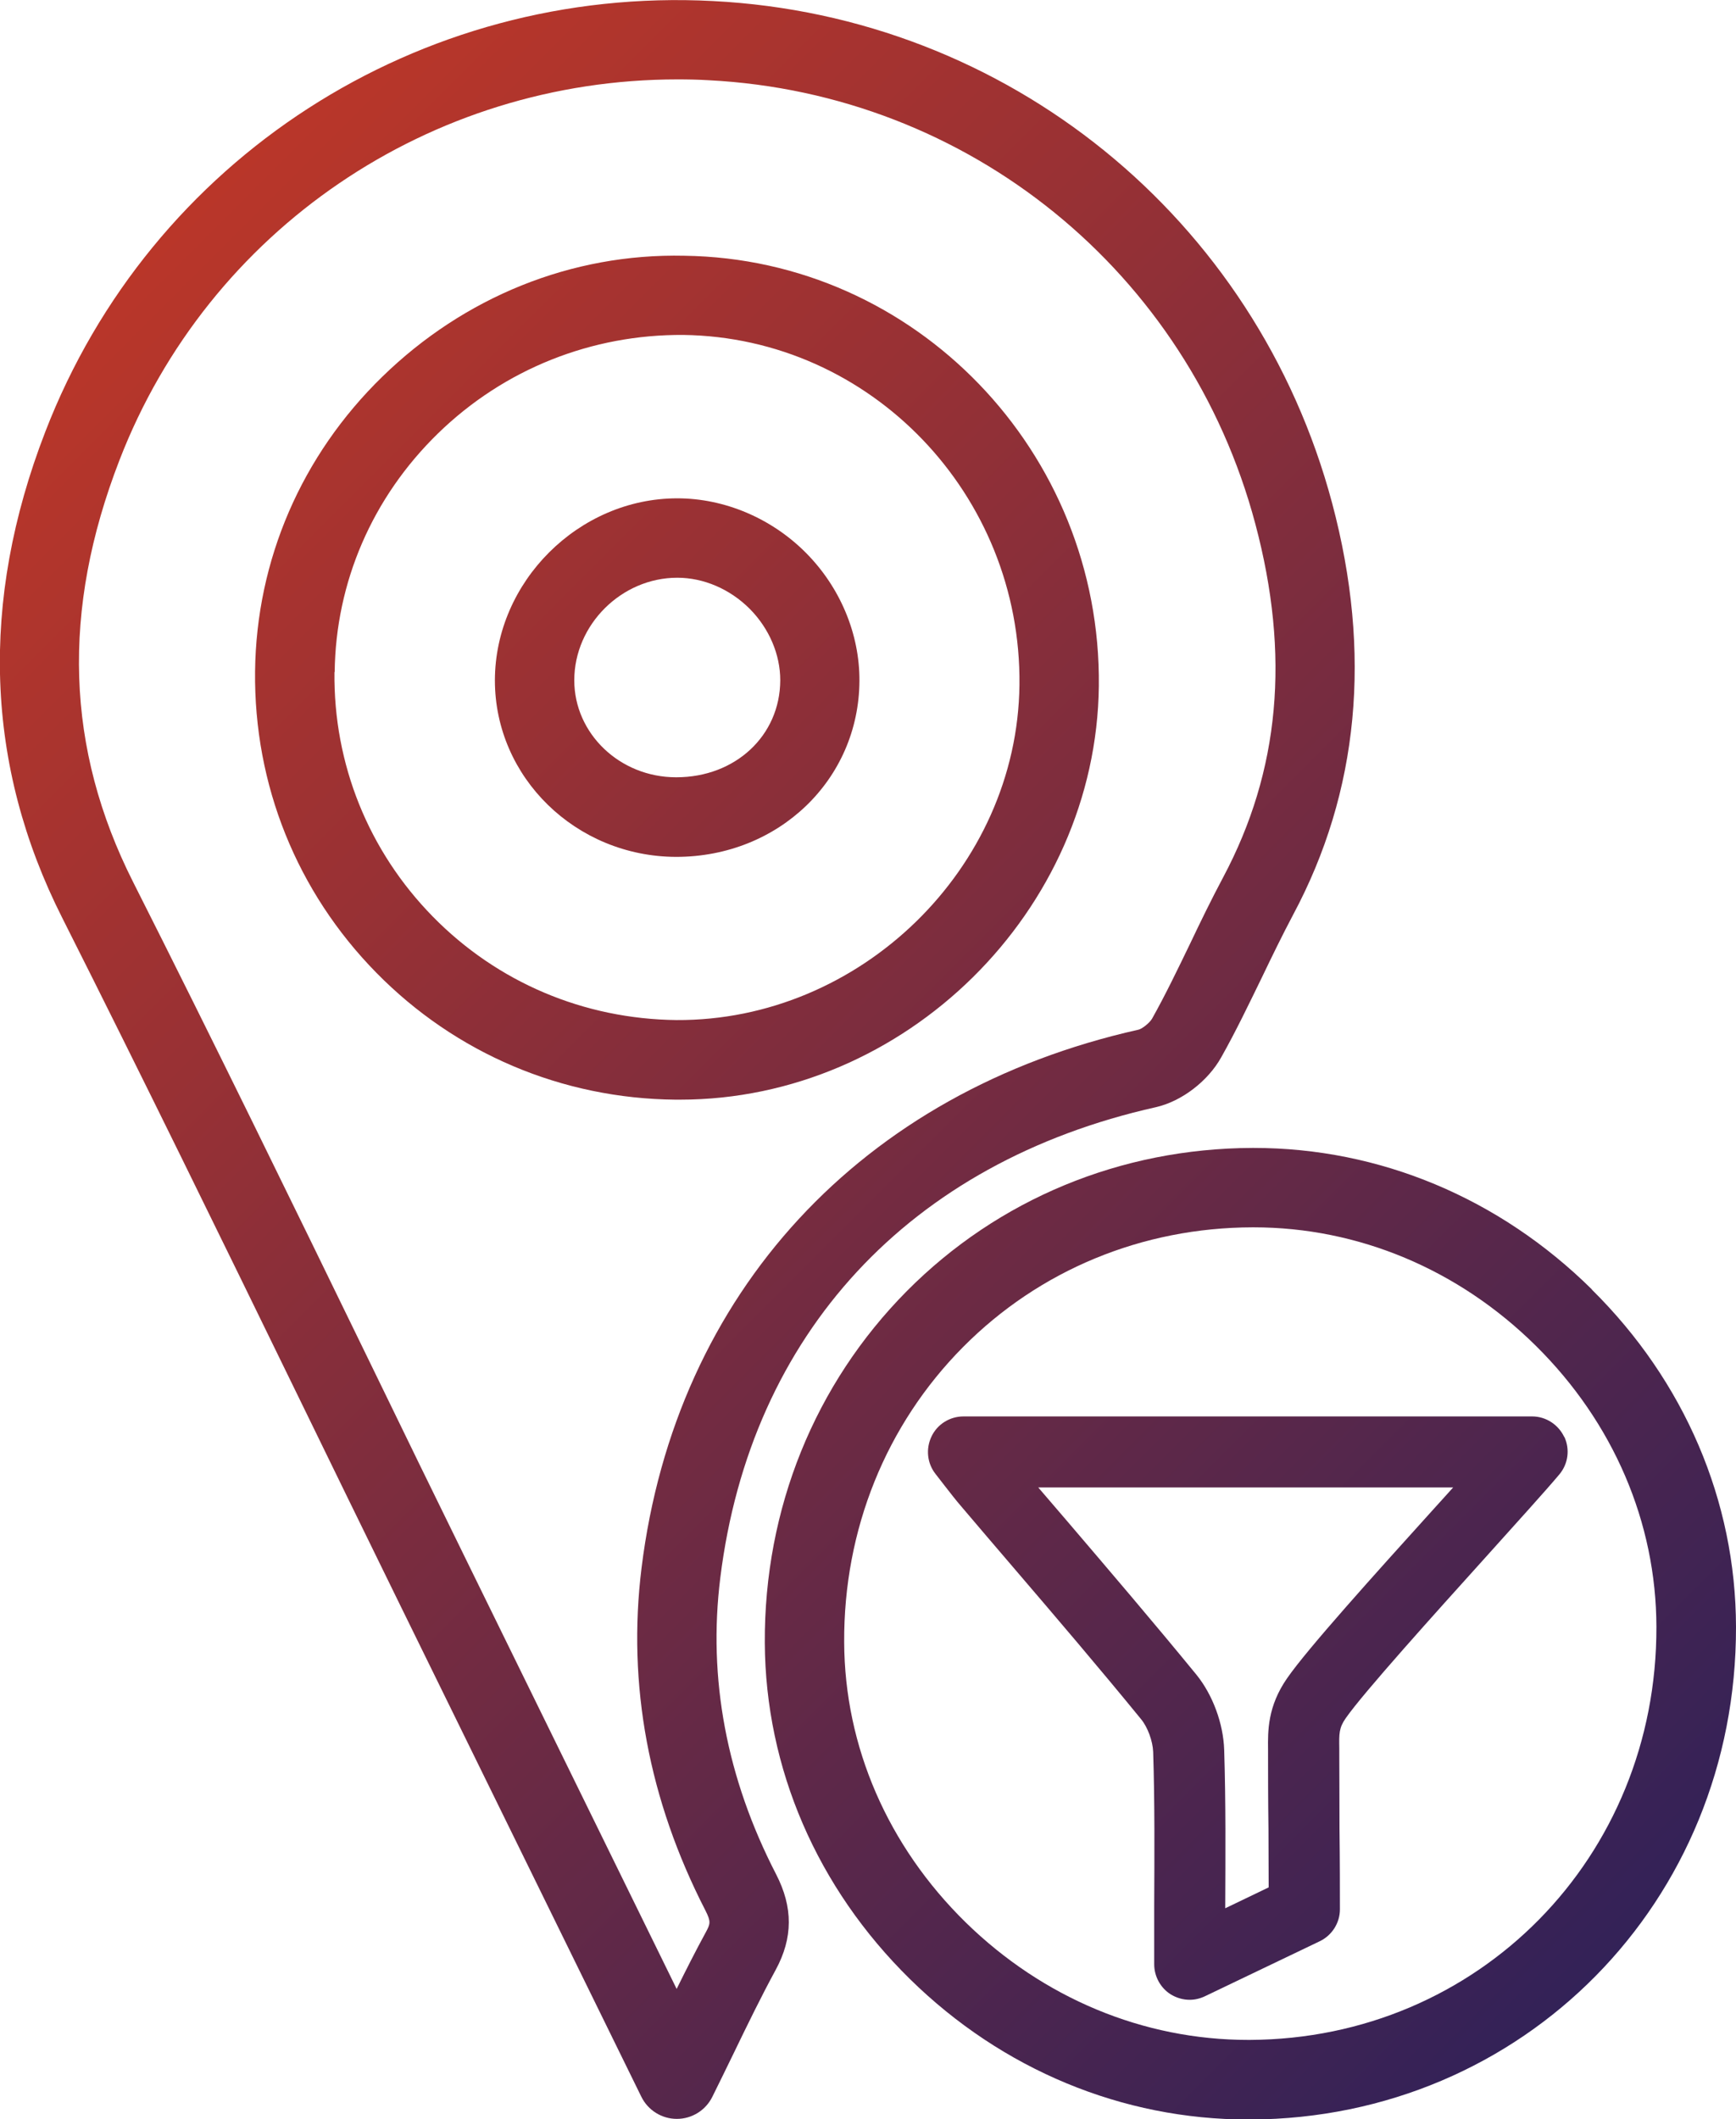
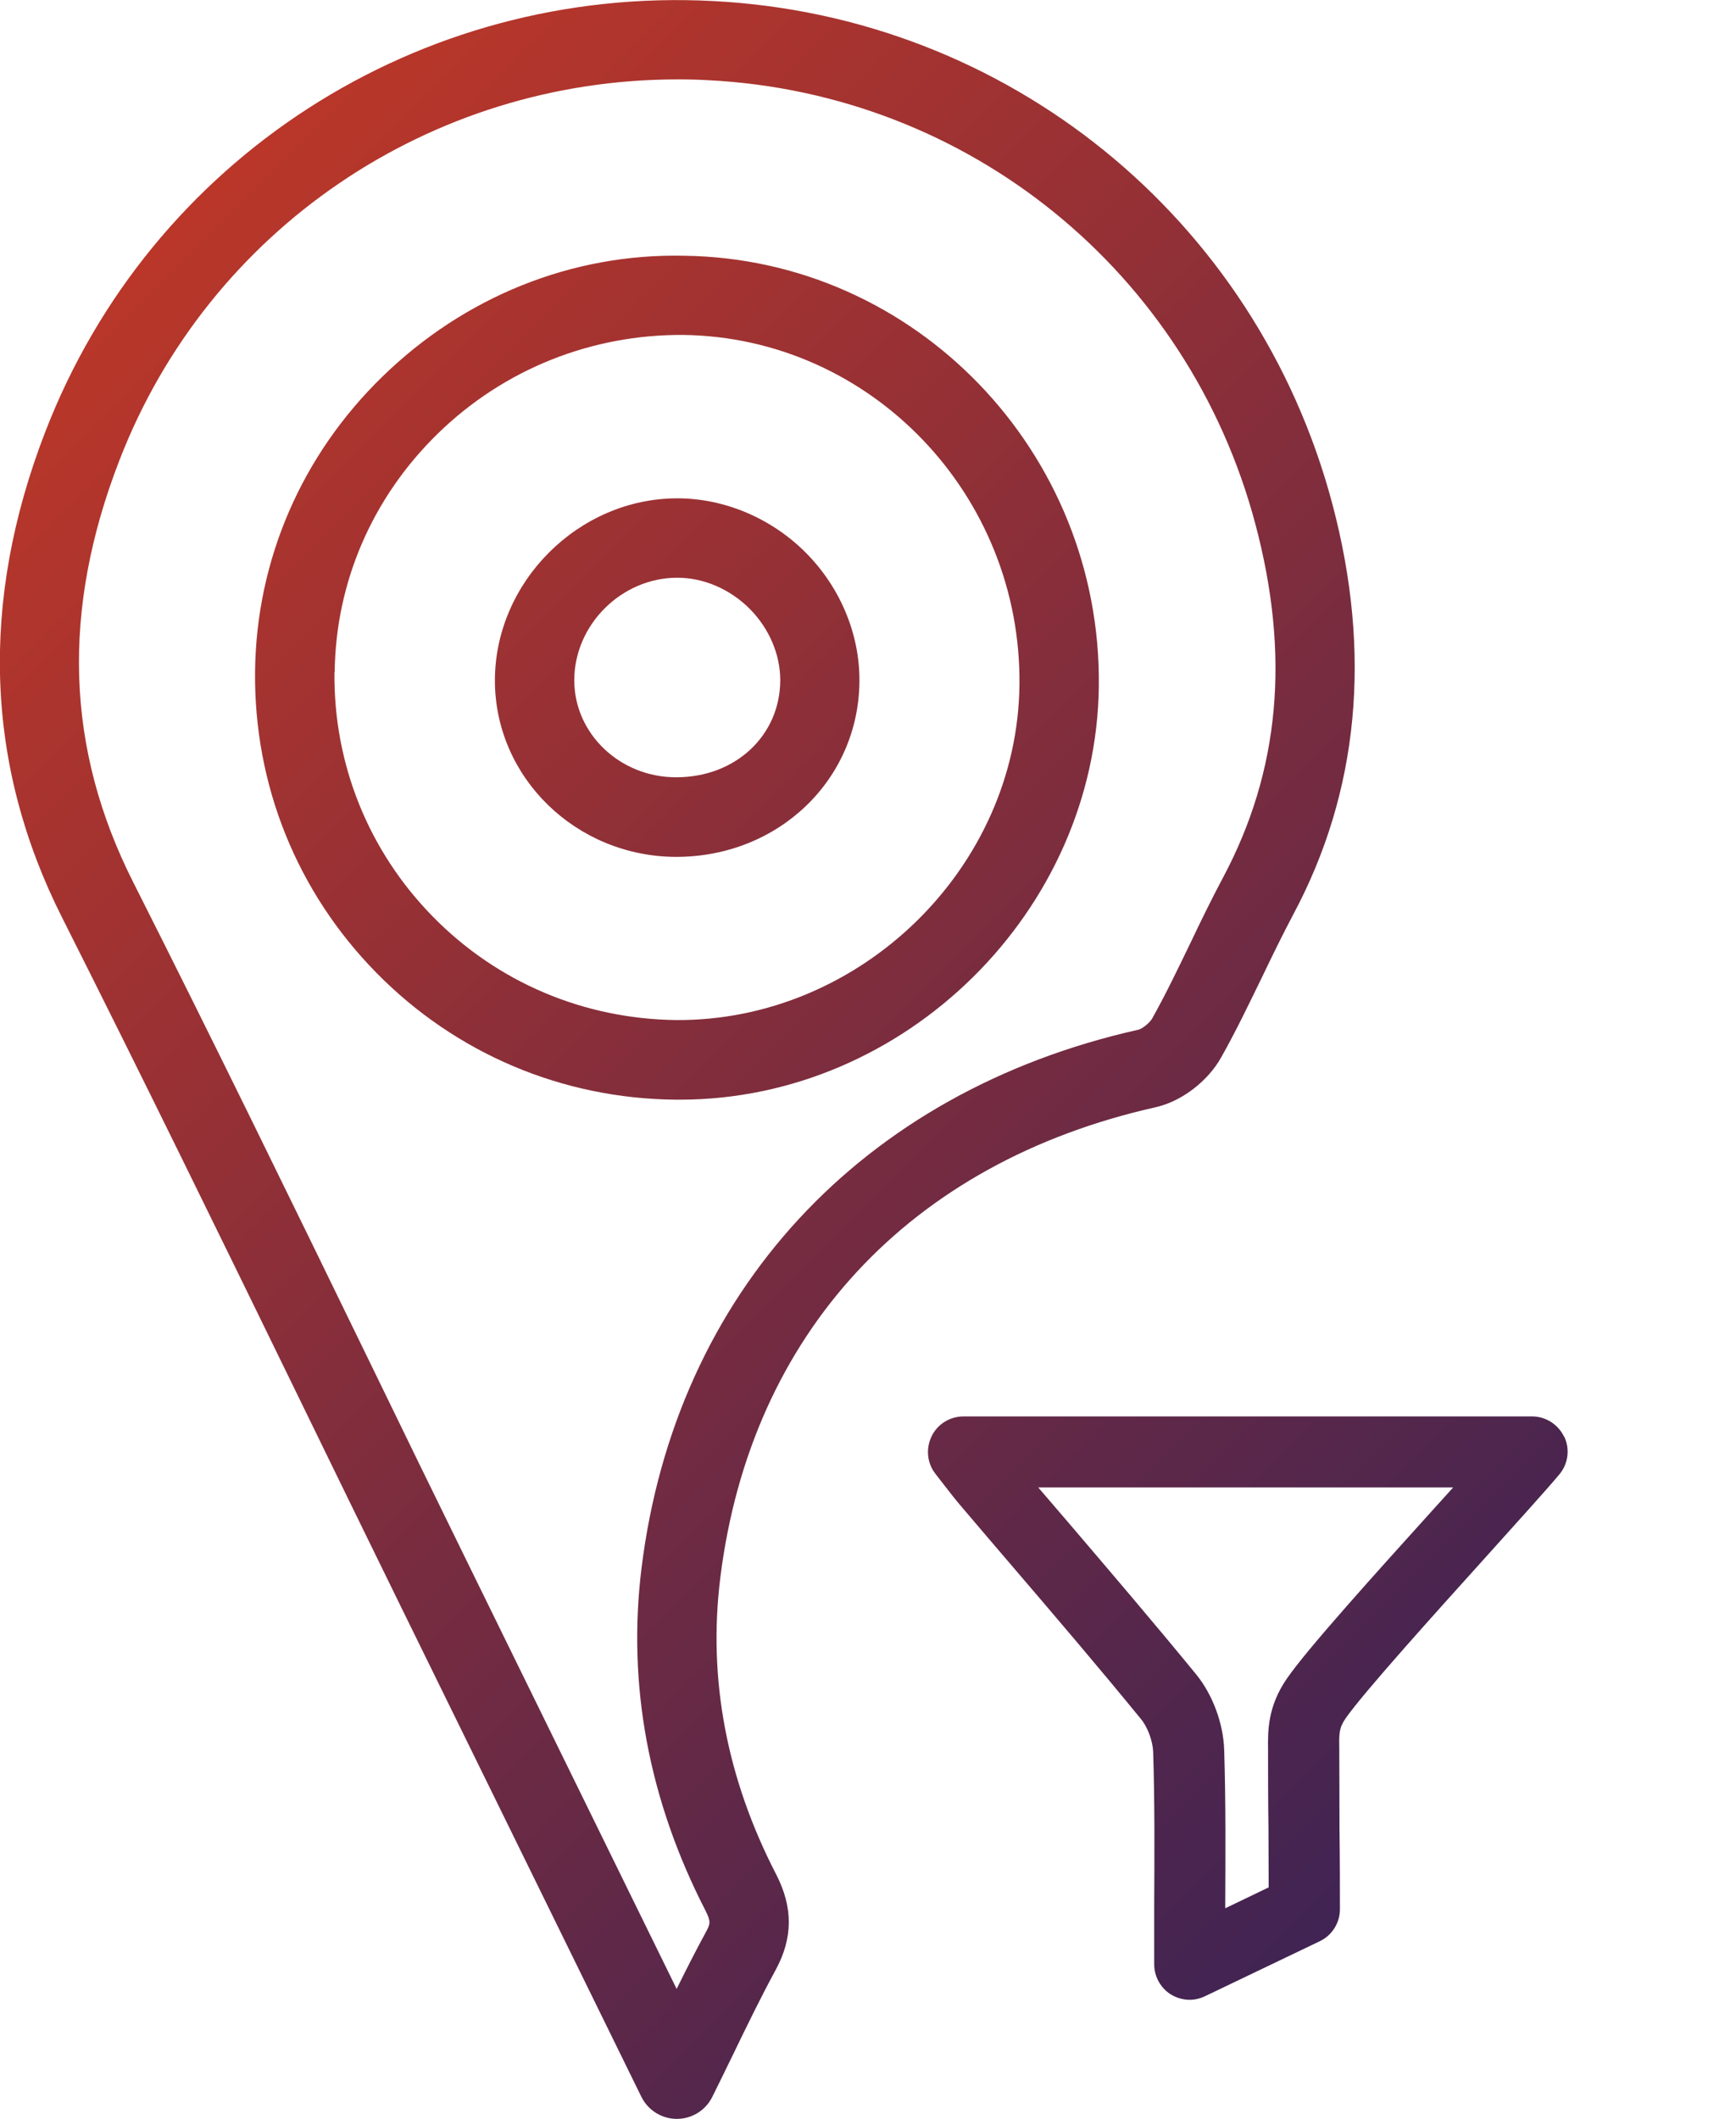
<svg xmlns="http://www.w3.org/2000/svg" xmlns:xlink="http://www.w3.org/1999/xlink" id="Layer_1" viewBox="0 0 83.1 101.43">
  <defs>
    <style>.cls-1{fill:url(#linear-gradient);}.cls-2{fill:url(#linear-gradient-3);}.cls-3{fill:url(#linear-gradient-4);}.cls-4{fill:url(#linear-gradient-2);}.cls-5{fill:url(#linear-gradient-5);}</style>
    <linearGradient id="linear-gradient" x1="3.44" y1="3.46" x2="96.97" y2="96.99" gradientUnits="userSpaceOnUse">
      <stop offset="0" stop-color="#c33826" />
      <stop offset=".28" stop-color="#993134" />
      <stop offset=".9" stop-color="#2f2159" />
      <stop offset="1" stop-color="#1f1f5f" />
    </linearGradient>
    <linearGradient id="linear-gradient-2" x1="-2.52" y1="9.42" x2="91.01" y2="102.95" xlink:href="#linear-gradient" />
    <linearGradient id="linear-gradient-3" x1="-5.71" y1="12.61" x2="87.82" y2="106.14" xlink:href="#linear-gradient" />
    <linearGradient id="linear-gradient-4" x1="-4.86" y1="11.76" x2="88.67" y2="105.29" xlink:href="#linear-gradient" />
    <linearGradient id="linear-gradient-5" x1="3.4" y1="3.5" x2="96.93" y2="97.03" xlink:href="#linear-gradient" />
  </defs>
  <path class="cls-1" d="M32.55,52.63c10.77,0,19.93-9.02,20.05-19.8,.12-11.2-8.78-20.44-19.84-20.59-5.41-.12-10.55,1.98-14.46,5.79-3.87,3.77-6.03,8.78-6.09,14.1-.06,5.43,2,10.55,5.8,14.42,3.8,3.87,8.89,6.03,14.33,6.08,.07,0,.14,0,.21,0Zm-16.53-20.46c.05-4.3,1.8-8.36,4.94-11.42,3.18-3.1,7.38-4.75,11.75-4.72,8.97,.12,16.19,7.64,16.09,16.75-.1,8.79-7.64,16.09-16.42,16.04-4.43-.05-8.57-1.8-11.66-4.95-3.08-3.14-4.76-7.3-4.71-11.71Z" />
  <path class="cls-4" d="M34.48,75.51c1.45-11.67,9.05-19.88,20.85-22.52,1.23-.28,2.49-1.24,3.13-2.39,.71-1.26,1.33-2.56,1.94-3.81,.48-1,.98-2.03,1.5-3.01,3.15-5.89,3.78-12.52,1.87-19.69C60.13,10.43,48.22,.77,34.13,.05,20.04-.69,7.21,7.61,2.17,20.66c-3.15,8.14-2.88,15.97,.81,23.27,3.82,7.58,7.61,15.34,11.27,22.85,1.61,3.3,3.22,6.61,4.84,9.91l11.61,23.66c.32,.65,.98,1.06,1.7,1.06h0c.72,0,1.38-.41,1.7-1.06,.35-.7,.67-1.37,.99-2.02,.72-1.49,1.35-2.78,2.04-4.05,.83-1.53,.84-2.99,.02-4.58-2.37-4.59-3.27-9.37-2.67-14.19Zm-.71,15.93c.27,.53,.23,.64,.02,1.03-.48,.88-.94,1.79-1.4,2.72l-9.9-20.18c-1.62-3.3-3.23-6.6-4.83-9.9-3.66-7.52-7.45-15.3-11.29-22.9-3.22-6.38-3.44-12.99-.65-20.19C9.99,10.98,20.6,3.8,32.43,3.8c.5,0,1,.01,1.5,.04,12.44,.64,22.95,9.17,26.16,21.23,1.68,6.3,1.17,11.83-1.54,16.92-.56,1.05-1.08,2.12-1.57,3.15-.61,1.26-1.18,2.45-1.83,3.61-.12,.21-.48,.49-.65,.53-13.27,2.97-22.16,12.6-23.79,25.76-.69,5.59,.34,11.11,3.06,16.4Z" />
-   <path class="cls-2" d="M76.2,61.71c-4.42-4.37-10.16-6.77-16.18-6.77h-.07c-6.3,.02-12.17,2.45-16.54,6.85-4.41,4.45-6.83,10.42-6.8,16.83,.03,6.01,2.5,11.73,6.95,16.1,4.42,4.34,10.17,6.72,16.19,6.72h.11c13.06-.06,23.27-10.42,23.24-23.58-.01-6.02-2.46-11.75-6.9-16.14Zm-16.36,35.92s-.06,0-.09,0c-5.02,0-9.82-2-13.53-5.63-3.72-3.65-5.79-8.41-5.81-13.4-.03-5.39,2-10.41,5.69-14.13,3.65-3.68,8.57-5.72,13.86-5.73h.05c5.01,0,9.81,2.01,13.51,5.67,3.71,3.67,5.76,8.45,5.77,13.45,.03,11.04-8.52,19.72-19.46,19.77Z" />
  <path class="cls-3" d="M74.88,68.78c-.28-.6-.88-.99-1.54-.99h-27.22c-.65,0-1.25,.37-1.53,.96-.28,.59-.21,1.28,.19,1.79l.45,.58c.28,.36,.52,.67,.77,.96,.83,.98,1.67,1.96,2.5,2.93,2.03,2.37,4.13,4.83,6.13,7.28,.31,.38,.55,1.04,.57,1.55,.08,2.46,.06,4.97,.05,7.4,0,.92,0,1.85,0,2.77,0,.58,.3,1.13,.79,1.44,.28,.17,.59,.26,.91,.26,.25,0,.5-.06,.73-.17l5.49-2.63c.59-.28,.97-.88,.97-1.53,0-.84,0-2.38-.02-3.87,0-1.41-.01-2.79-.01-3.51v-.33c-.01-.69-.02-.97,.31-1.44,.85-1.22,4.25-4.99,6.73-7.74,1.5-1.67,2.8-3.1,3.49-3.92,.43-.51,.52-1.21,.24-1.81Zm-6.26,3.45c-2.83,3.13-6.03,6.68-7,8.08-.95,1.36-.93,2.55-.92,3.42v.28c0,.72,0,2.1,.02,3.53,0,.98,.01,1.98,.01,2.79l-2.08,1v-.05c.01-2.46,.03-5.01-.05-7.53-.04-1.26-.55-2.64-1.33-3.6-2.03-2.48-4.14-4.95-6.18-7.34l-1.39-1.62h19.86c-.3,.33-.61,.68-.94,1.04Z" />
  <path class="cls-5" d="M41.14,32.58c.01-2.24-.92-4.47-2.56-6.12-1.65-1.66-3.9-2.61-6.16-2.61h0c-4.72,0-8.72,3.99-8.73,8.71,0,4.65,3.88,8.43,8.66,8.45h.02c4.9,0,8.75-3.7,8.77-8.43Zm-8.77,4.62h-.01c-2.69,0-4.87-2.09-4.87-4.64,0-2.66,2.26-4.91,4.93-4.91h0c1.26,0,2.52,.54,3.47,1.49,.93,.94,1.46,2.18,1.46,3.42-.01,2.65-2.15,4.64-4.97,4.64Z" />
</svg>